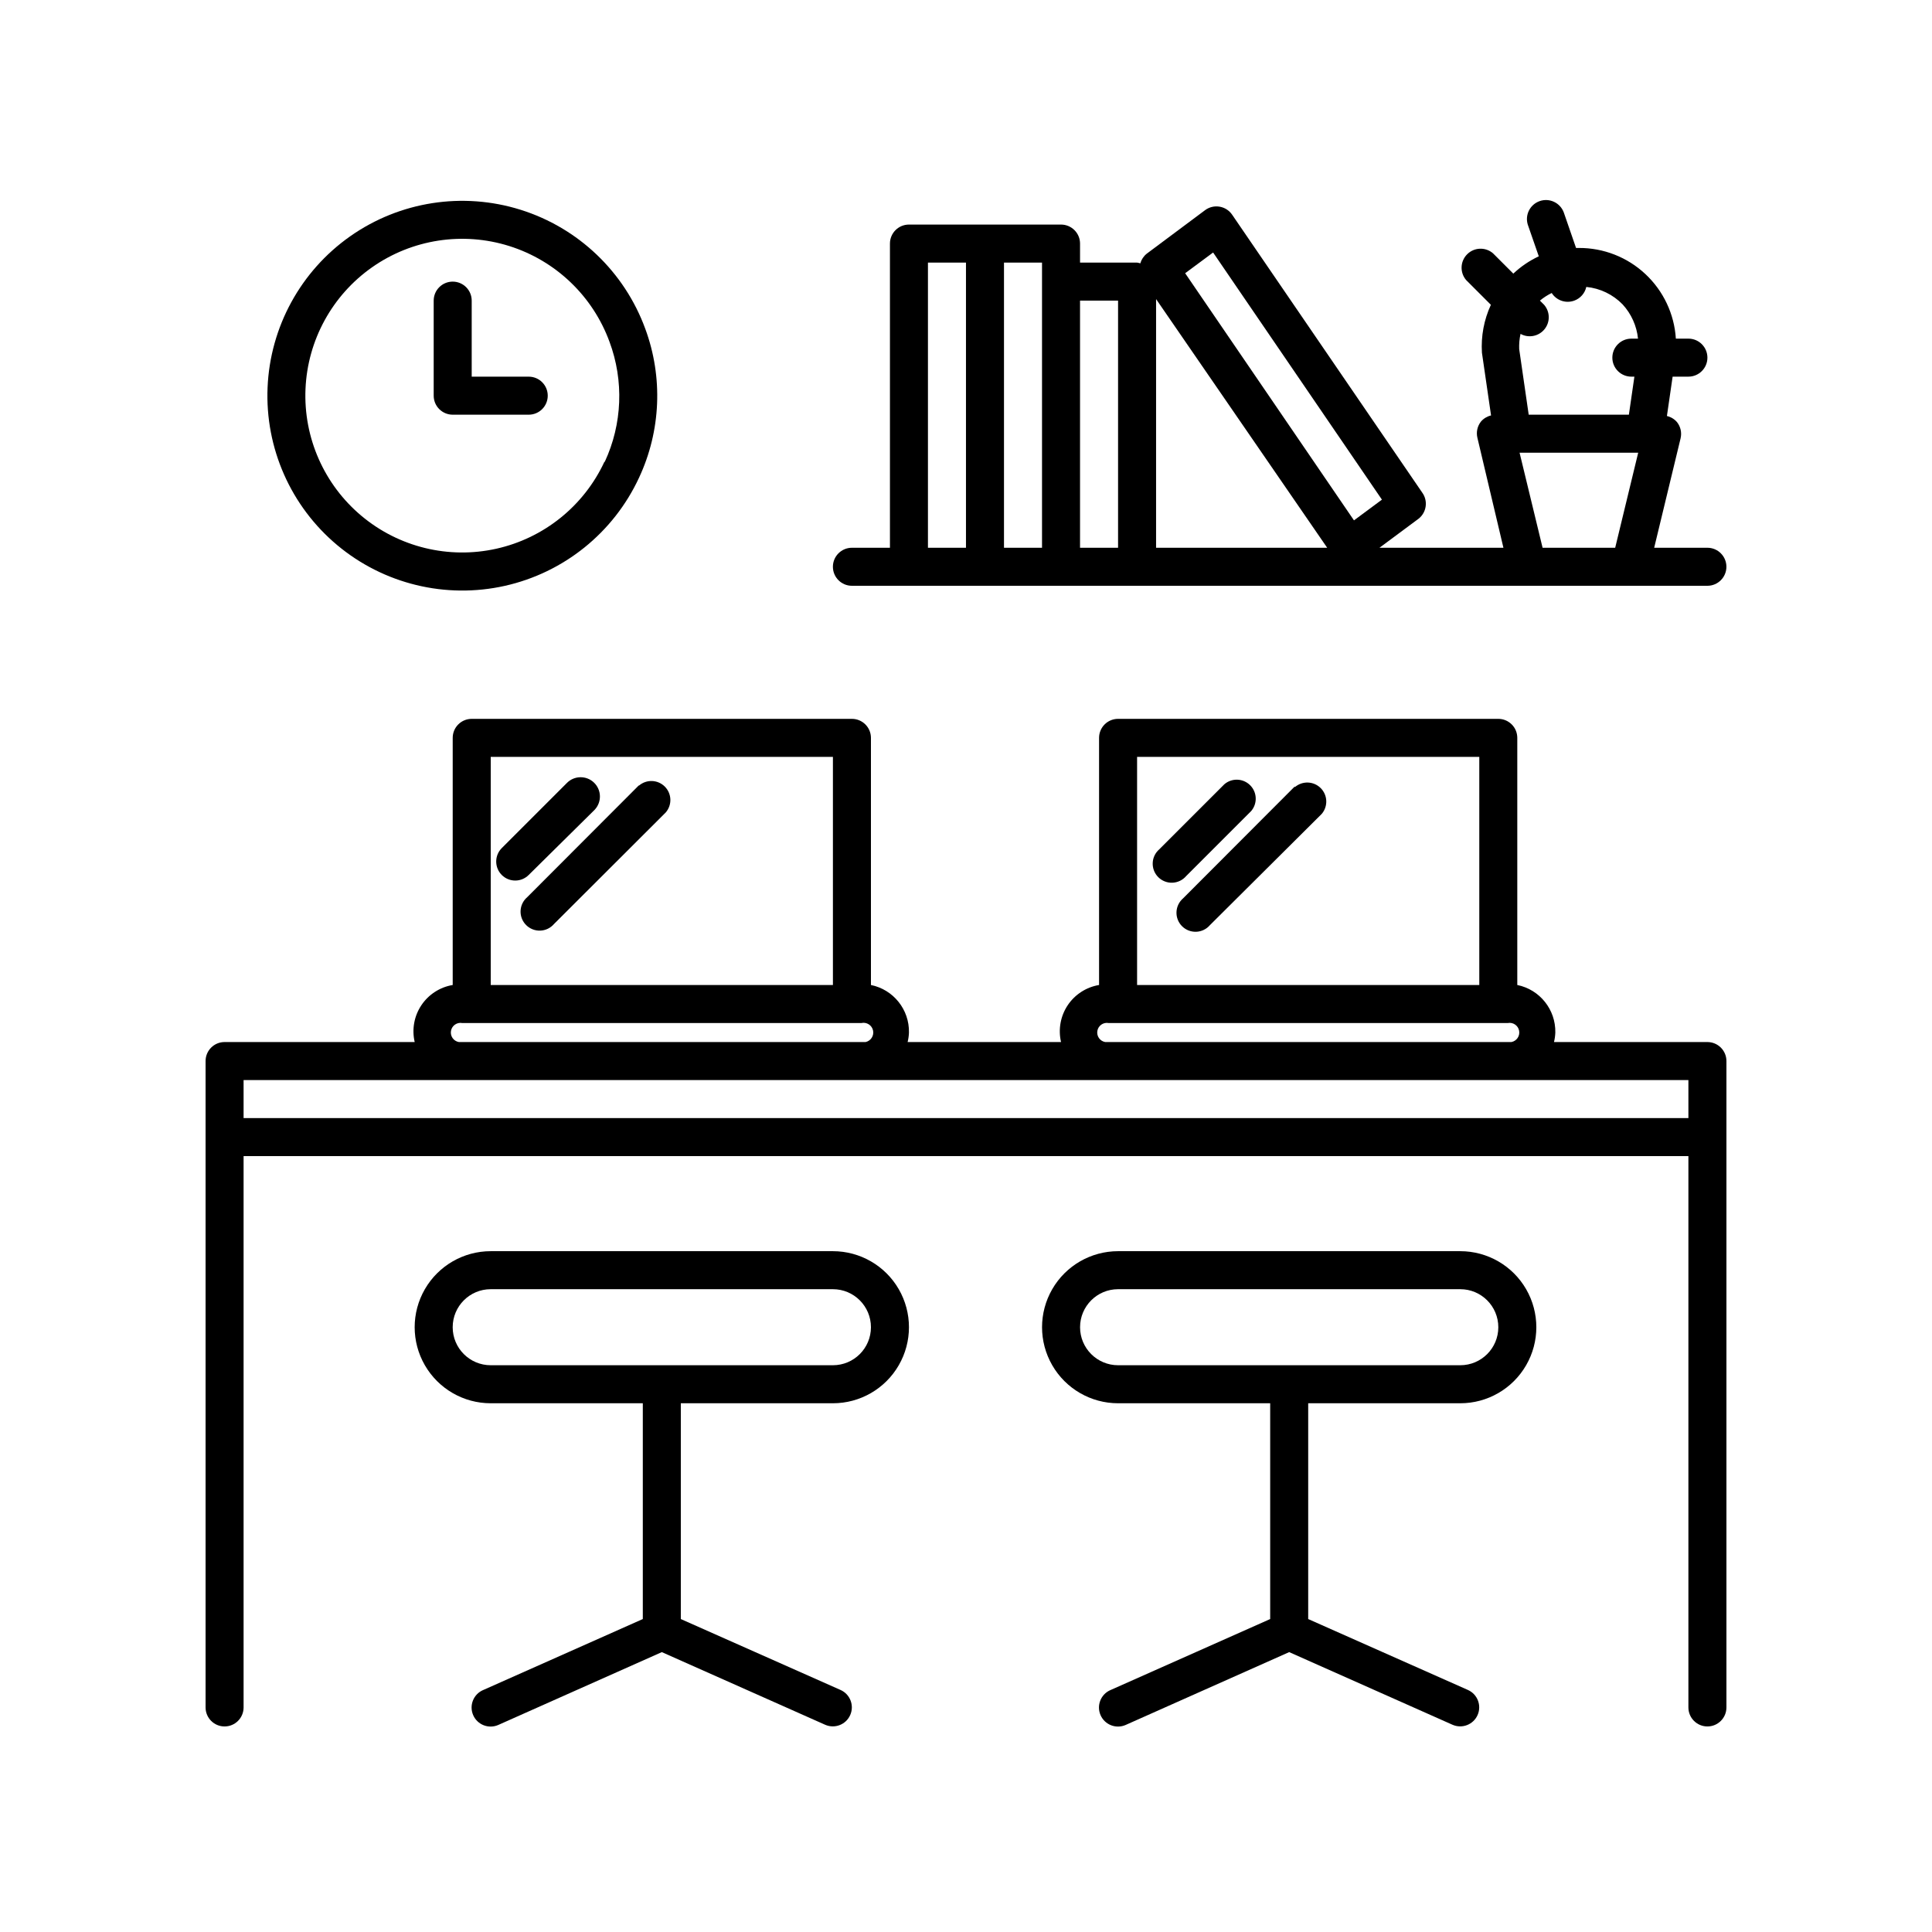
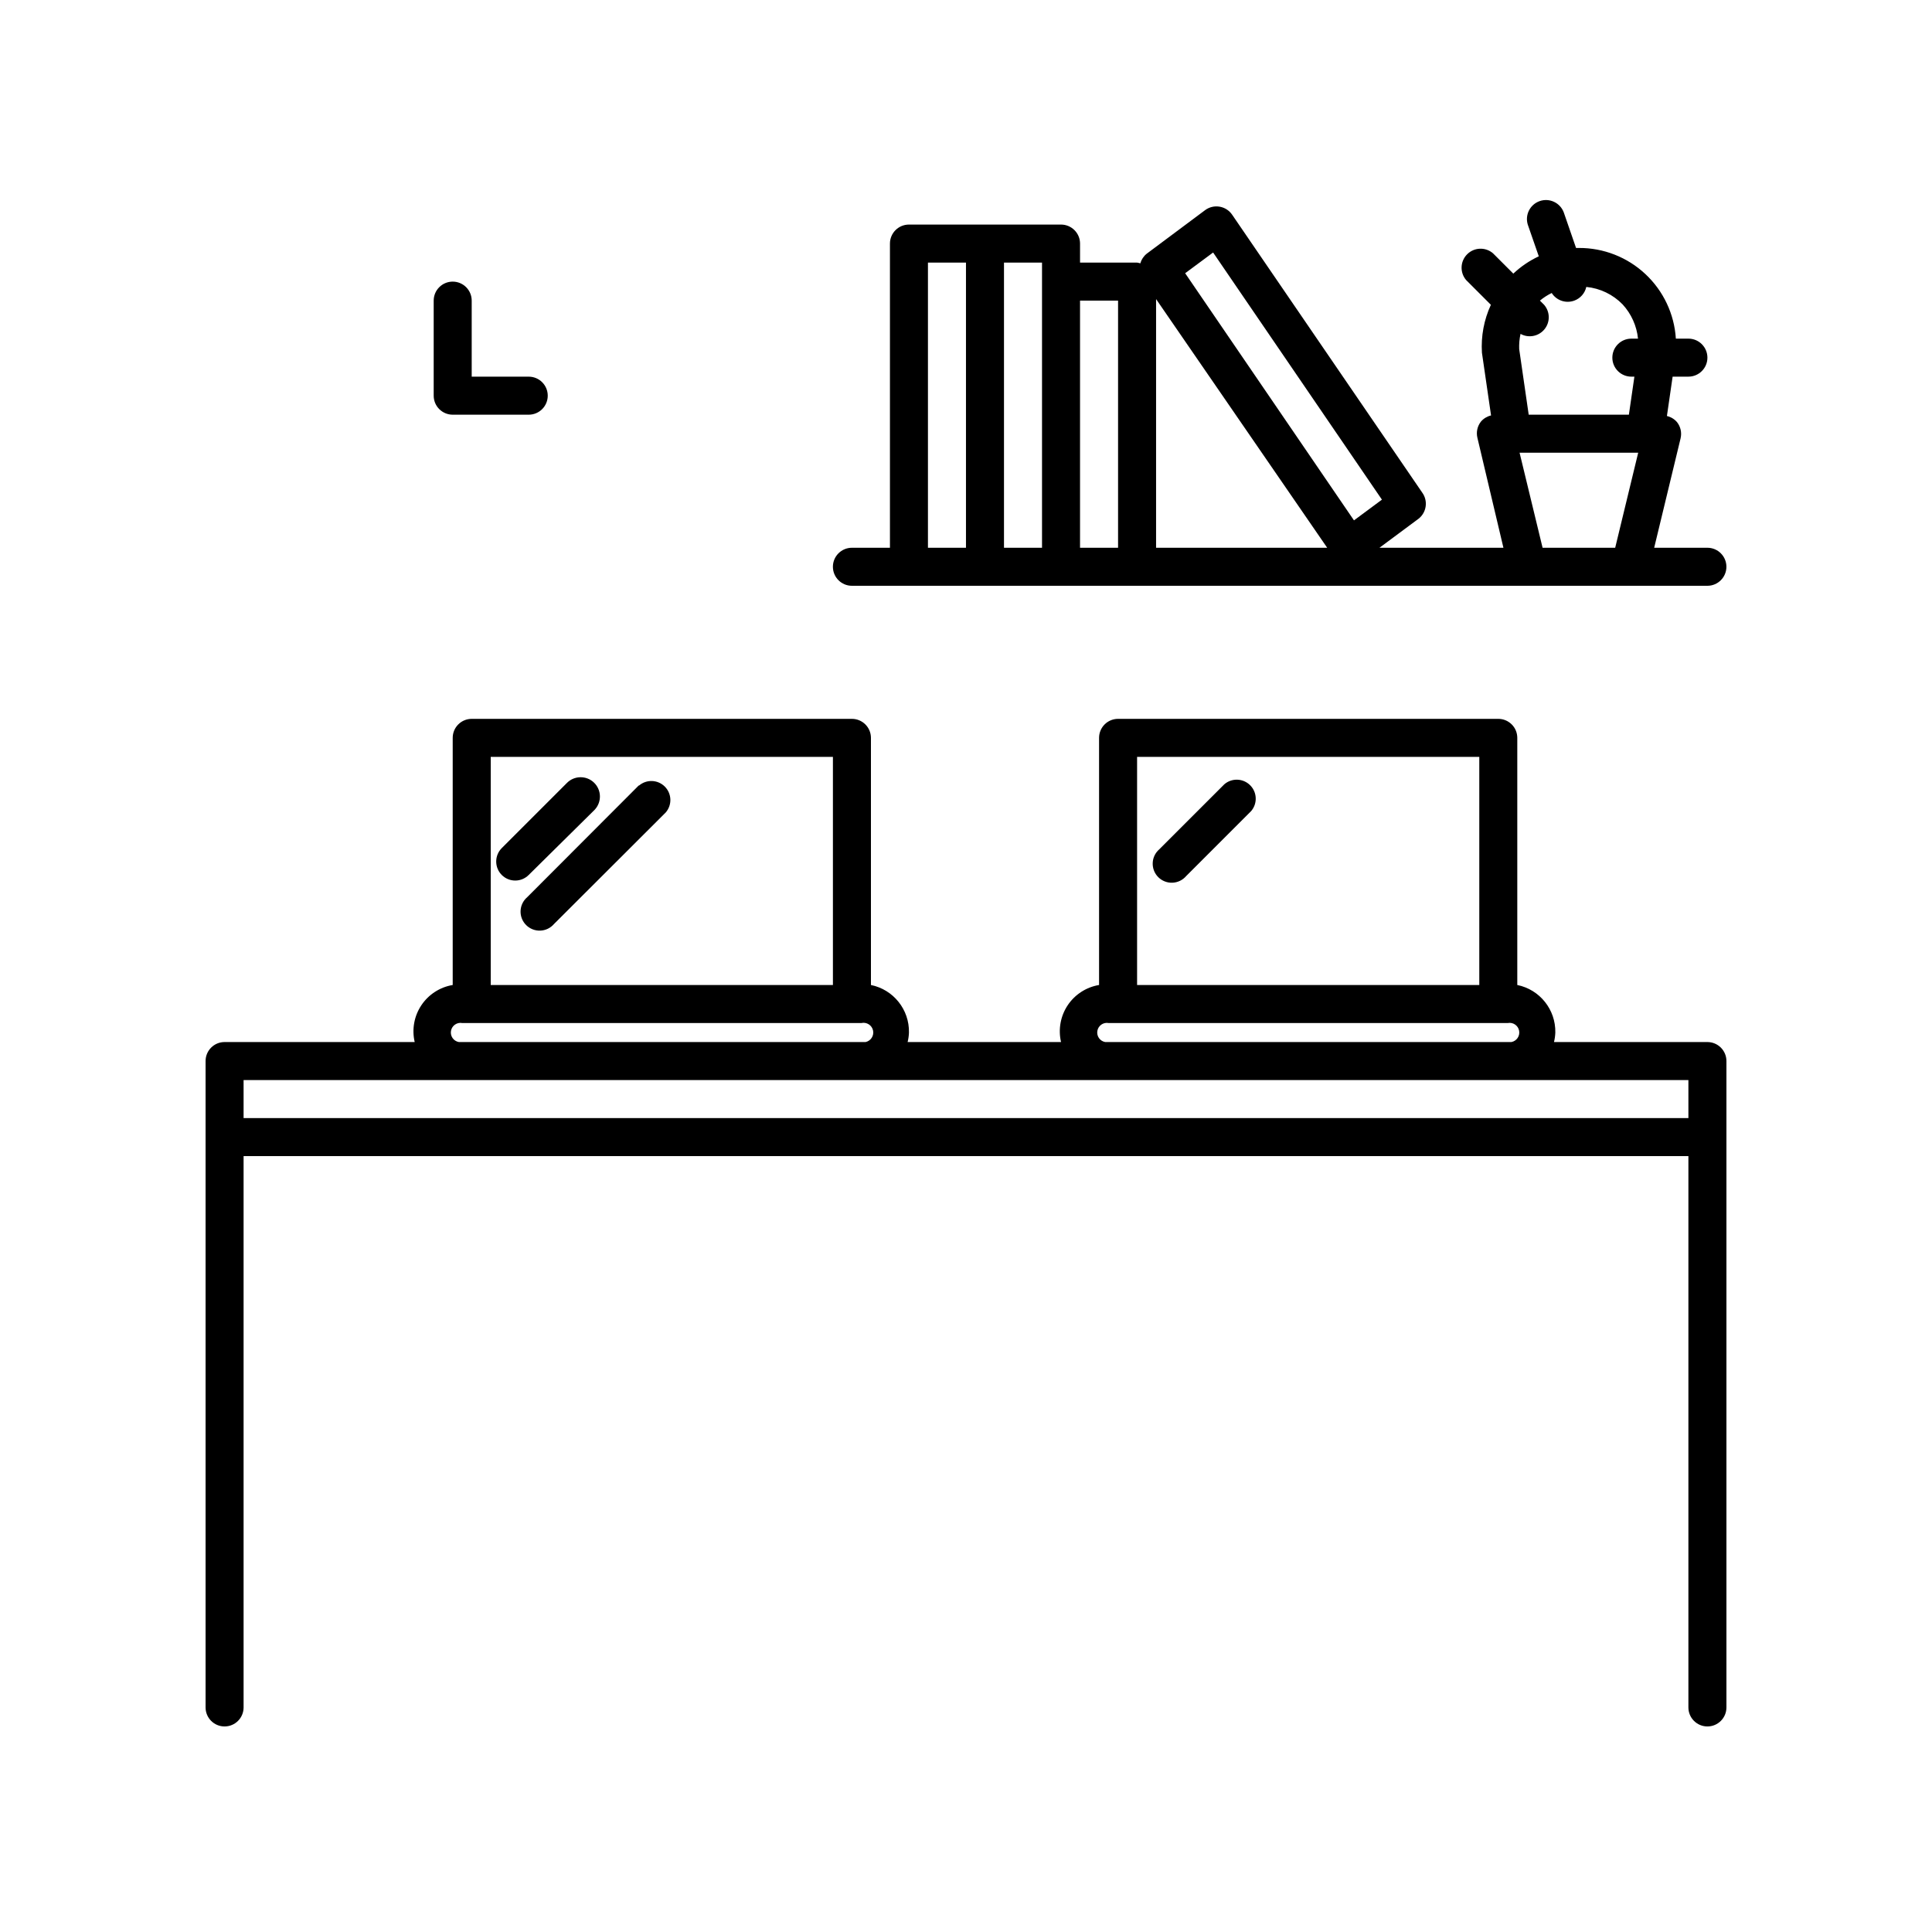
<svg xmlns="http://www.w3.org/2000/svg" fill="#000000" width="800px" height="800px" version="1.1" viewBox="144 144 512 512">
  <g>
-     <path d="m315 231.12c-5.516-15.074-17.727-26.73-33.047-31.531-15.32-4.805-32-2.207-45.137 7.019-13.133 9.23-21.23 24.043-21.906 40.082-0.676 16.043 6.148 31.484 18.461 41.781 12.316 10.301 28.719 14.289 44.387 10.793 15.668-3.5 28.816-14.086 35.582-28.645 5.809-12.414 6.41-26.641 1.66-39.5zm-10.832 35.266h0.004c-5.453 11.715-16.043 20.23-28.656 23.035-12.613 2.809-25.812-0.41-35.719-8.707s-15.391-20.73-14.836-33.641c0.551-12.91 7.078-24.828 17.656-32.25 10.574-7.418 24.004-9.5 36.332-5.625 12.324 3.875 22.148 13.262 26.582 25.398 3.84 10.34 3.387 21.785-1.262 31.789z" />
    <path d="m284.12 243.82h-15.113v-20.152c0-2.781-2.254-5.035-5.039-5.035-2.781 0-5.035 2.254-5.035 5.035v25.191c0 1.336 0.527 2.617 1.473 3.562 0.945 0.945 2.227 1.477 3.562 1.477h20.152c2.785 0 5.039-2.258 5.039-5.039s-2.254-5.039-5.039-5.039z" />
-     <path d="m530.99 515.88c7.199 0 13.852-3.84 17.453-10.078 3.602-6.234 3.602-13.914 0-20.152-3.602-6.234-10.254-10.074-17.453-10.074h-90.684c-7.199 0-13.855 3.84-17.453 10.074-3.602 6.238-3.602 13.918 0 20.152 3.598 6.238 10.254 10.078 17.453 10.078h40.305v57.184l-42.371 18.844v-0.004c-2.547 1.129-3.695 4.106-2.57 6.652 1.129 2.547 4.106 3.695 6.652 2.57l43.324-19.297 43.277 19.246c2.547 1.125 5.523-0.023 6.652-2.57 1.125-2.547-0.023-5.523-2.57-6.652l-42.32-18.789v-57.184zm-90.684-10.078c-5.566 0-10.078-4.508-10.078-10.074s4.512-10.078 10.078-10.078h90.684c5.566 0 10.078 4.512 10.078 10.078s-4.512 10.074-10.078 10.074z" />
-     <path d="m364.73 515.88c7.199 0 13.855-3.84 17.453-10.078 3.602-6.234 3.602-13.914 0-20.152-3.598-6.234-10.254-10.074-17.453-10.074h-90.684c-7.199 0-13.852 3.84-17.453 10.074-3.602 6.238-3.602 13.918 0 20.152 3.602 6.238 10.254 10.078 17.453 10.078h40.305v57.184l-42.371 18.844v-0.004c-2.547 1.129-3.695 4.106-2.57 6.652 1.129 2.547 4.106 3.695 6.652 2.57l43.328-19.297 43.277 19.246c2.543 1.125 5.523-0.023 6.648-2.57 1.129-2.547-0.023-5.523-2.57-6.652l-42.32-18.789v-57.184zm-90.684-10.078c-5.566 0-10.078-4.508-10.078-10.074s4.512-10.078 10.078-10.078h90.684c5.566 0 10.078 4.512 10.078 10.078s-4.512 10.074-10.078 10.074z" />
    <path d="m596.48 289.16h-14.105l7.004-29.02h-0.004c0.355-1.5 0-3.074-0.957-4.281-0.695-0.809-1.629-1.371-2.668-1.613l1.512-10.43h4.18c2.785 0 5.039-2.254 5.039-5.035 0-2.785-2.254-5.039-5.039-5.039h-3.324c-0.41-6.527-3.301-12.652-8.078-17.117-4.773-4.469-11.078-6.941-17.617-6.914h-0.754l-3.273-9.473h-0.004c-0.973-2.527-3.773-3.832-6.336-2.953-2.566 0.883-3.973 3.633-3.184 6.227l2.922 8.414c-2.481 1.16-4.762 2.707-6.75 4.586l-5.391-5.391c-2-1.711-4.981-1.598-6.84 0.262-1.863 1.863-1.977 4.844-0.266 6.84l6.551 6.551c-1.832 3.969-2.644 8.332-2.371 12.695l2.418 16.625h0.004c-1.039 0.242-1.977 0.809-2.672 1.613-0.957 1.207-1.309 2.785-0.957 4.281l6.902 29.172h-32.848l10.379-7.707c2.113-1.676 2.535-4.719 0.957-6.902l-50.383-73.656c-0.773-1.133-1.969-1.898-3.32-2.125-1.348-0.23-2.734 0.102-3.832 0.914l-15.469 11.539c-0.824 0.656-1.426 1.555-1.711 2.566-0.281-0.09-0.566-0.156-0.859-0.199h-15.113v-5.039c0-1.336-0.531-2.617-1.477-3.562-0.945-0.945-2.227-1.477-3.562-1.477h-40.305c-2.781 0-5.035 2.258-5.035 5.039v80.609h-10.078c-2.781 0-5.039 2.258-5.039 5.039s2.258 5.039 5.039 5.039h226.71c2.781 0 5.039-2.258 5.039-5.039s-2.258-5.039-5.039-5.039zm-41.262-67.512c1.273 2 3.769 2.84 5.996 2.016 1.605-0.59 2.801-1.957 3.172-3.625 3.656 0.355 7.066 2 9.625 4.633 2.301 2.504 3.734 5.688 4.078 9.07h-1.762c-2.781 0-5.039 2.254-5.039 5.039 0 2.781 2.258 5.035 5.039 5.035h0.805l-1.461 10.078h-26.551l-2.519-17.383c-0.055-1.352 0.066-2.707 0.355-4.031 2.137 1.188 4.816 0.664 6.356-1.234 1.539-1.898 1.492-4.625-0.109-6.473l-1.109-1.109c0.957-0.797 2.004-1.473 3.125-2.016zm-8.516 42.32h31.438l-6.098 25.191h-19.242zm-81.215-53.051 44.738 65.496-7.406 5.492-44.738-65.496zm-45.34 78.242h-10.078v-75.57h10.078zm-30.23-75.57h10.078v75.57h-10.078zm40.305 75.57v-65.496h10.078v65.496zm20.152-65.898 45.344 65.898h-45.344z" />
    <path d="m596.48 420.15h-40.656c0.203-0.828 0.32-1.672 0.352-2.519 0.121-6.082-4.117-11.383-10.078-12.598v-65.492c0-1.336-0.527-2.621-1.473-3.562-0.945-0.945-2.227-1.477-3.562-1.477h-100.76c-2.785 0-5.039 2.254-5.039 5.039v65.492c-3.394 0.566-6.406 2.512-8.316 5.375-1.906 2.863-2.547 6.391-1.762 9.742h-40.656c0.203-0.828 0.324-1.672 0.352-2.519 0.125-6.082-4.117-11.383-10.074-12.598v-65.492c0-1.336-0.531-2.621-1.477-3.562-0.945-0.945-2.227-1.477-3.562-1.477h-100.76c-2.781 0-5.039 2.254-5.039 5.039v65.492c-3.394 0.566-6.402 2.512-8.312 5.375-1.91 2.863-2.547 6.391-1.762 9.742h-50.383c-2.781 0-5.035 2.254-5.035 5.035v171.3c0 2.781 2.254 5.039 5.035 5.039 2.785 0 5.039-2.258 5.039-5.039v-146.11h382.89v146.11c0 2.781 2.258 5.039 5.039 5.039s5.039-2.258 5.039-5.039v-171.3c0-1.336-0.531-2.617-1.477-3.562-0.945-0.941-2.227-1.473-3.562-1.473zm-151.14-75.574h90.688v60.457h-90.688zm-8.461 75.574c-1.395-0.25-2.316-1.582-2.066-2.973 0.25-1.391 1.582-2.316 2.973-2.066h105.8c1.391-0.266 2.731 0.648 2.996 2.039s-0.648 2.734-2.039 3zm-162.83-75.574h90.684v60.457h-90.684zm-8.465 75.574c-1.391-0.25-2.316-1.582-2.066-2.973 0.25-1.391 1.582-2.316 2.973-2.066h105.8c1.391-0.305 2.766 0.574 3.074 1.965 0.305 1.391-0.574 2.766-1.965 3.074zm-57.031 10.074h382.89v10.078h-382.89z" />
    <path d="m301.55 358.64c1.961-2.031 1.906-5.269-0.125-7.231s-5.269-1.906-7.231 0.125l-17.23 17.23c-1.961 1.977-1.949 5.168 0.023 7.129 1.977 1.961 5.168 1.949 7.129-0.023z" />
    <path d="m313.29 352.14-29.574 29.625c-1.066 0.91-1.703 2.227-1.758 3.633-0.055 1.402 0.48 2.762 1.473 3.754 0.992 0.992 2.356 1.527 3.758 1.473 1.402-0.055 2.719-0.691 3.633-1.758l29.625-29.574h-0.004c1.715-1.996 1.598-4.977-0.262-6.84-1.863-1.859-4.84-1.973-6.84-0.262z" />
    <path d="m475.57 358.94c1.711-2 1.598-4.977-0.266-6.84-1.859-1.859-4.84-1.977-6.84-0.262l-17.23 17.23c-1.066 0.91-1.703 2.227-1.754 3.629-0.055 1.402 0.477 2.766 1.469 3.758 0.992 0.992 2.356 1.527 3.758 1.473 1.402-0.055 2.719-0.691 3.633-1.758z" />
-     <path d="m487.11 352.44-29.574 29.625h0.004c-1.066 0.914-1.703 2.231-1.758 3.633-0.055 1.402 0.477 2.766 1.473 3.758 0.992 0.992 2.352 1.523 3.754 1.473 1.402-0.055 2.719-0.691 3.633-1.758l29.625-29.473c1.711-2 1.598-4.981-0.266-6.84-1.859-1.863-4.84-1.977-6.84-0.266z" />
  </g>
</svg>